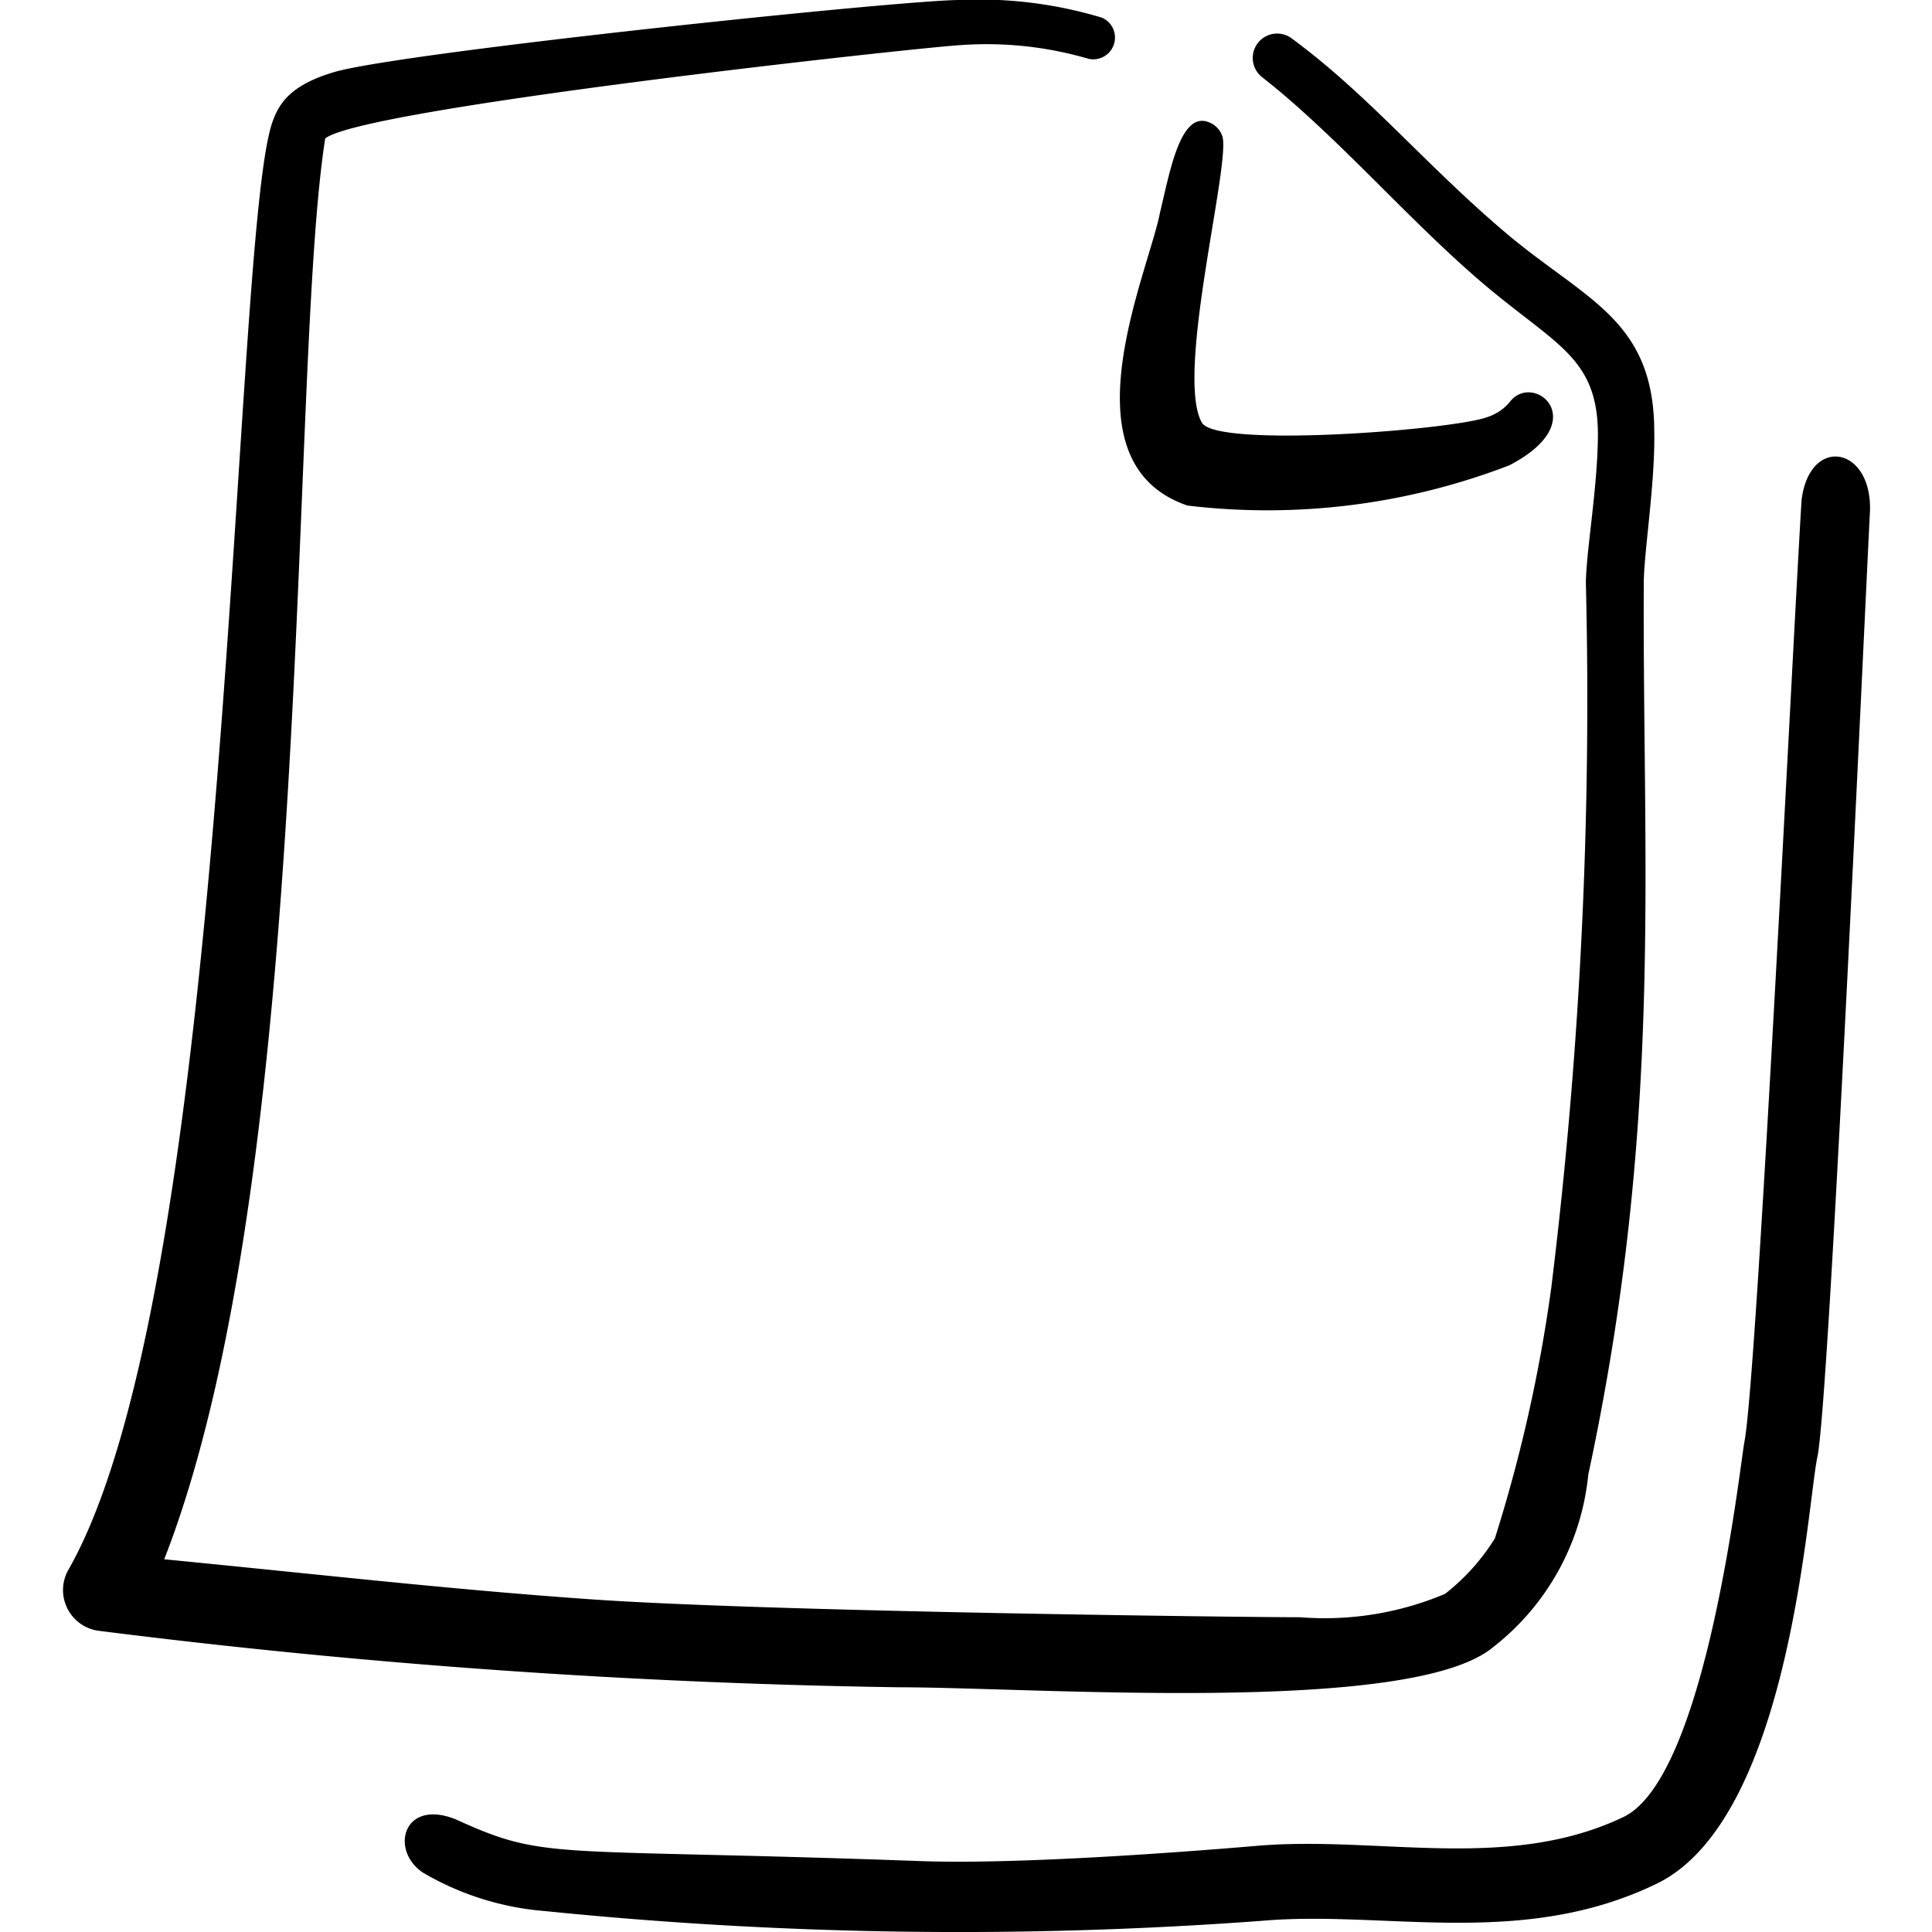
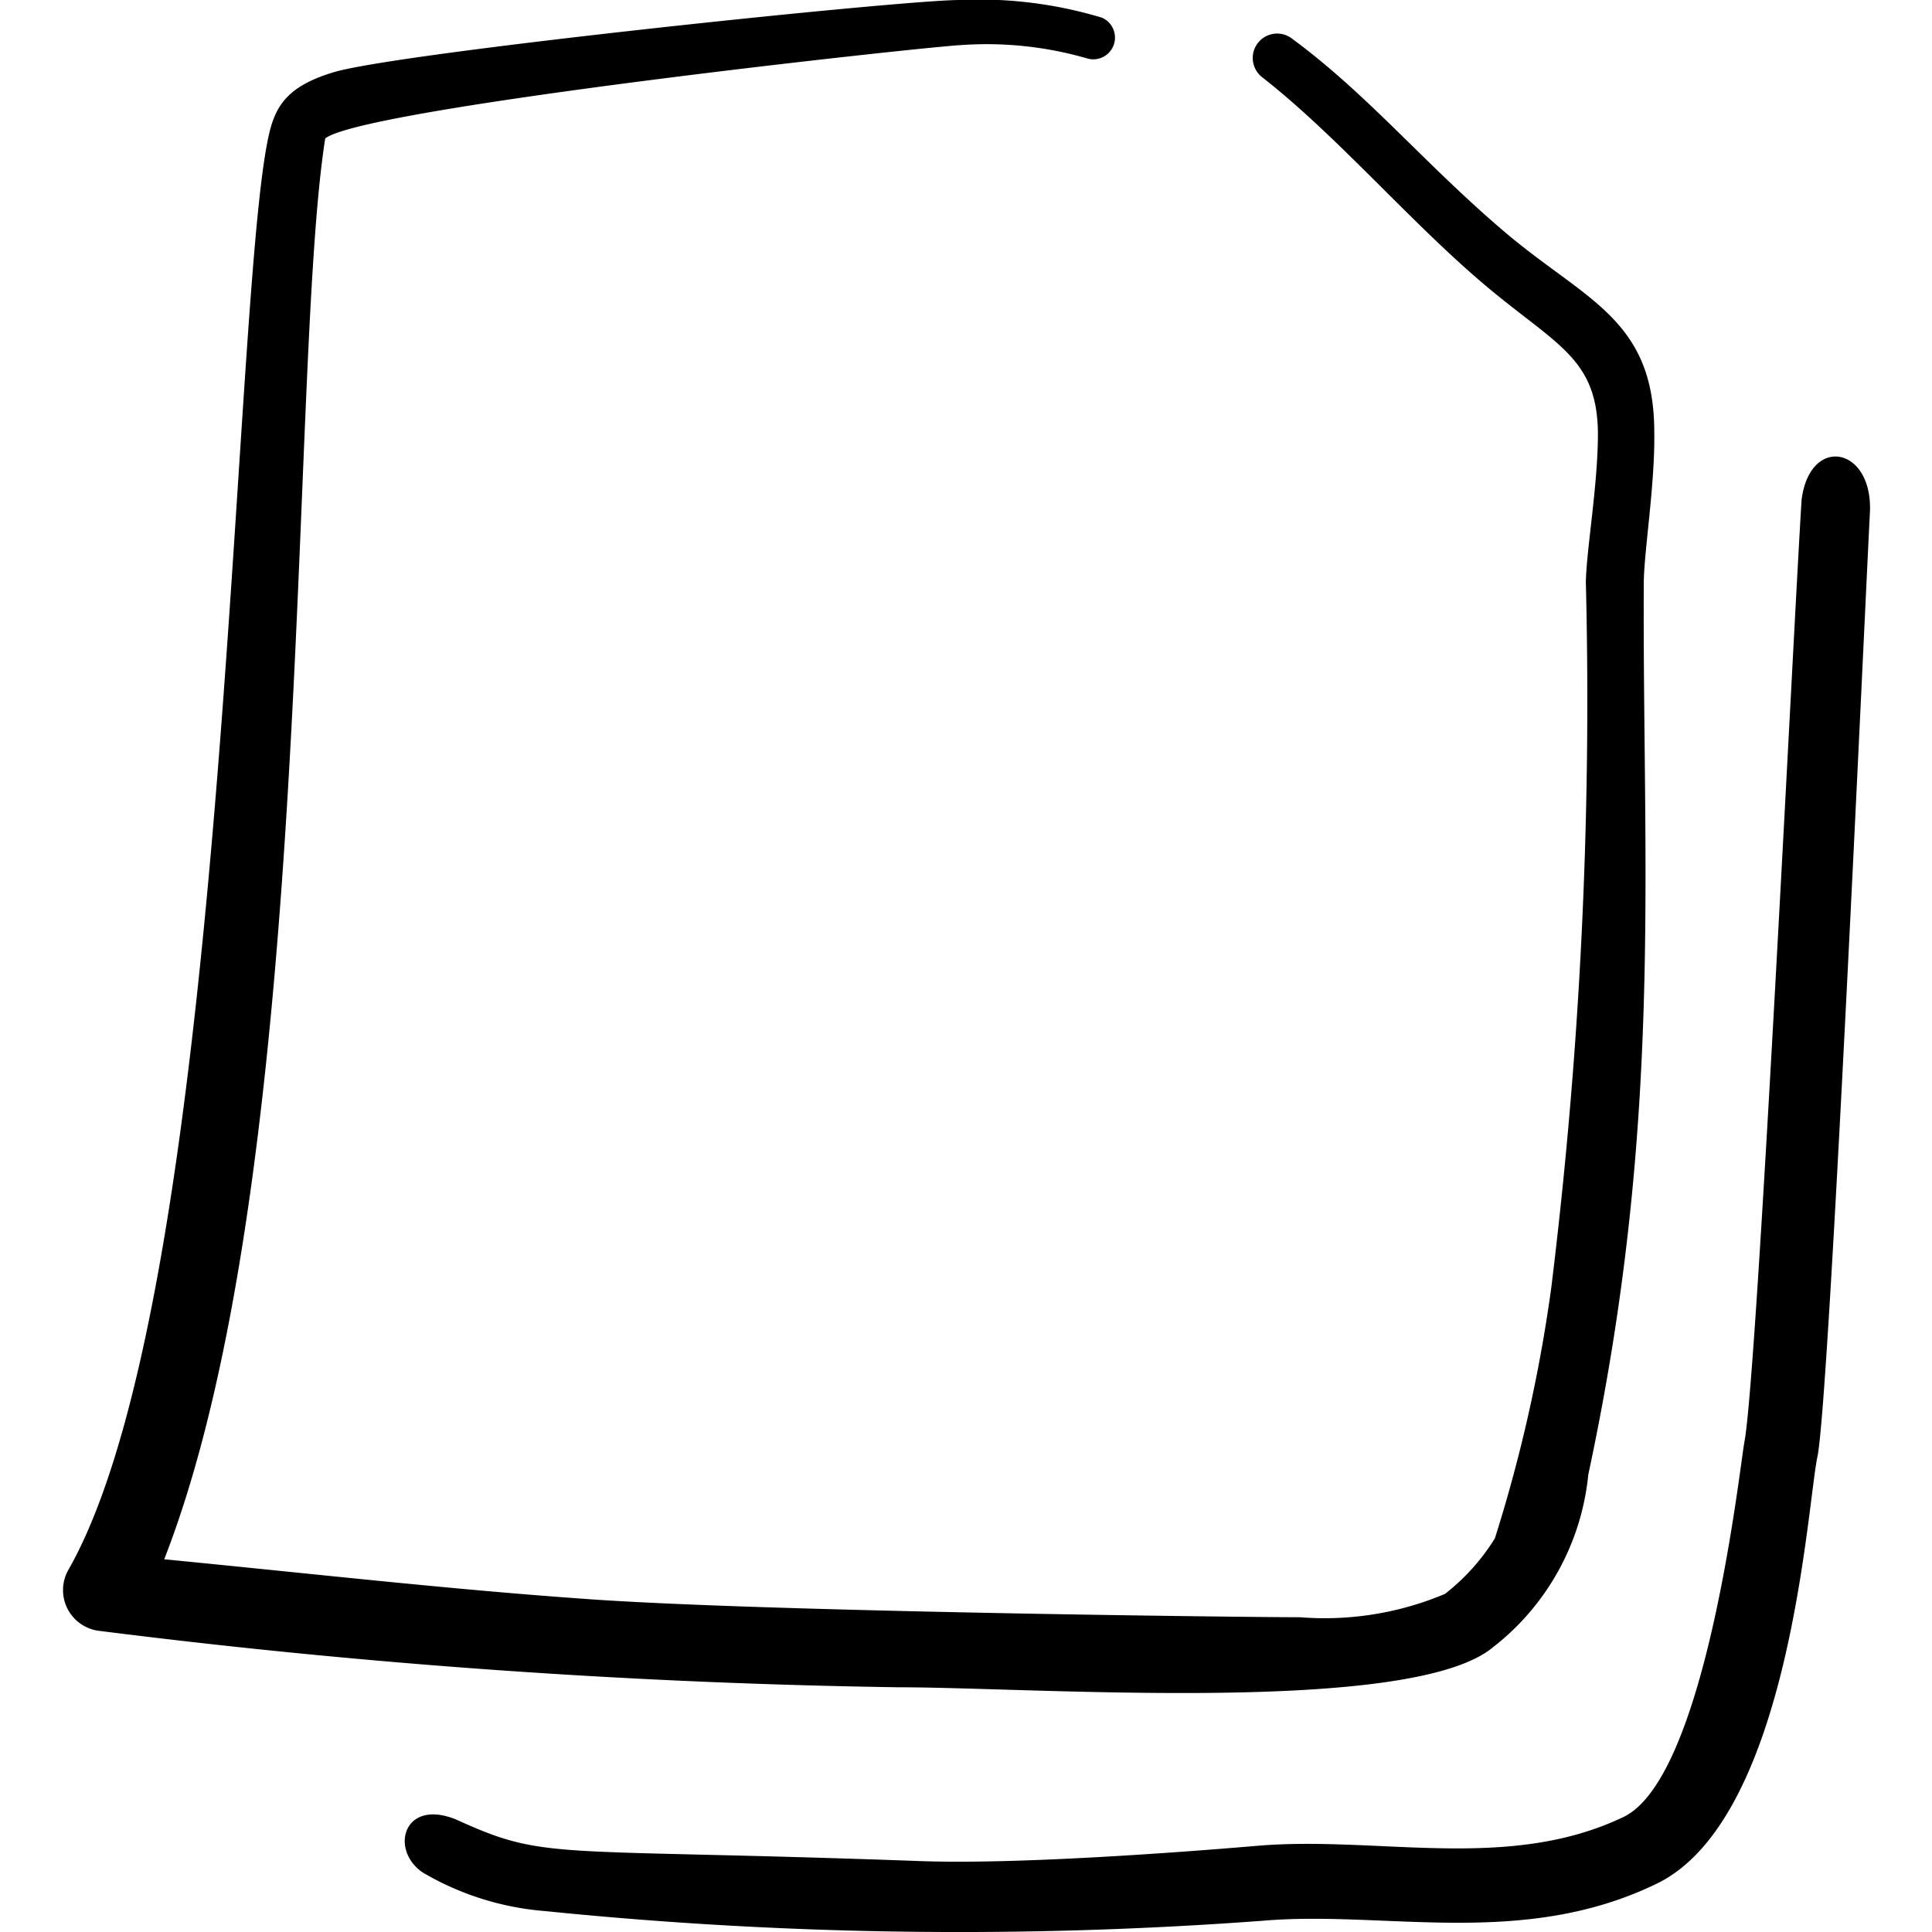
<svg xmlns="http://www.w3.org/2000/svg" viewBox="0 0 24 24">
  <g>
    <g>
      <path d="M20.55 5.37c0-1.41-.86-1.64-1.86-2.49S17 1.18 16.05.48a.3.3 0 0 0-.37.48c.87.68 1.72 1.66 2.58 2.42 1 .89 1.58 1 1.59 2 0 .65-.14 1.42-.15 1.85a59.6 59.6 0 0 1-.43 8.77 18.72 18.72 0 0 1-.7 3.11 2.63 2.63 0 0 1-.62.69 3.85 3.85 0 0 1-1.8.29c-.68 0-6.77-.07-8.91-.23-1.69-.12-3.35-.31-5.2-.49 1.89-4.84 1.54-14.73 2-17.65.47-.38 7.46-1.14 7.9-1.16a4.49 4.49 0 0 1 1.58.17.27.27 0 0 0 .17-.51A5.28 5.28 0 0 0 11.92 0c-.71 0-6.84.64-7.75.89-.52.15-.69.36-.78.61-.52 1.39-.48 14.39-2.54 18a.51.51 0 0 0 .39.76 89.73 89.73 0 0 0 9.92.7c1.71 0 6.38.35 7.39-.5a3.1 3.1 0 0 0 1.18-2.14c.94-4.39.67-7.55.69-11.11.01-.41.14-1.21.13-1.84Z" fill="#000000" />
-       <path d="M14.75 6.28a8.36 8.36 0 0 0 4-.5c1.06-.55.29-1.18 0-.78a.61.61 0 0 1-.27.18c-.42.16-3.37.39-3.55.07-.34-.6.38-3.29.25-3.57a.28.28 0 0 0-.16-.16c-.36-.15-.49.63-.61 1.12-.14.74-1.23 3.1.34 3.64Z" fill="#000000" />
    </g>
    <path d="M22.38 6.21c-.09 1.4-.55 10.87-.71 11.7-.06.32-.47 4.16-1.5 4.66-1.44.69-3.05.23-4.56.36-.94.08-2.94.23-4.15.19-4.66-.17-4.66 0-5.8-.52-.65-.26-.82.38-.41.66a3.54 3.54 0 0 0 1.52.48 50.92 50.92 0 0 0 8.92.12c1.52-.13 3.22.35 4.89-.46s1.87-4.75 2-5.32c.15-.83.57-10.17.65-11.74.02-.8-.75-.93-.85-.13Z" fill="#000000" fill-rule="evenodd" />
  </g>
</svg>